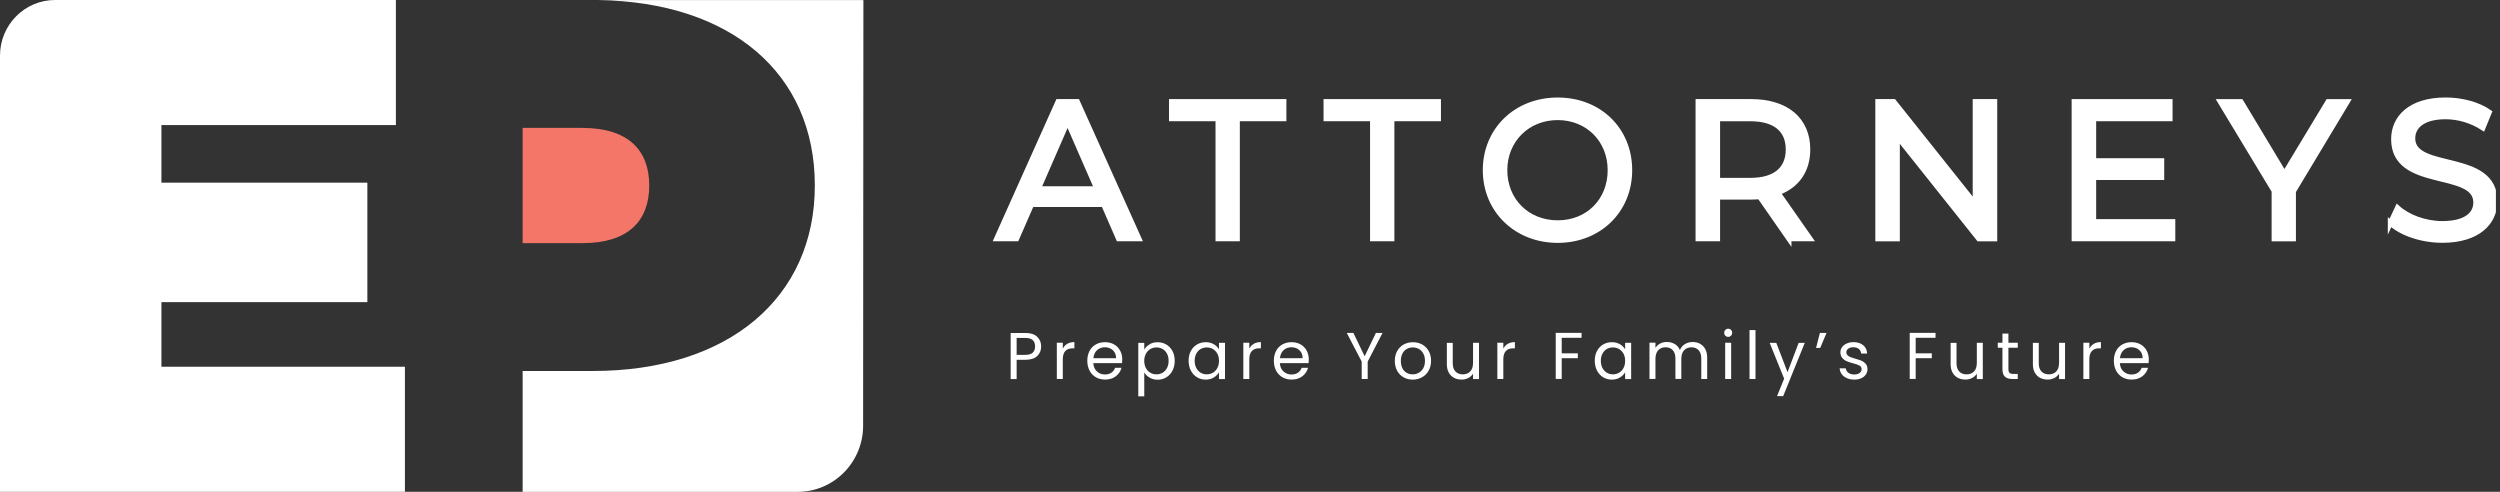
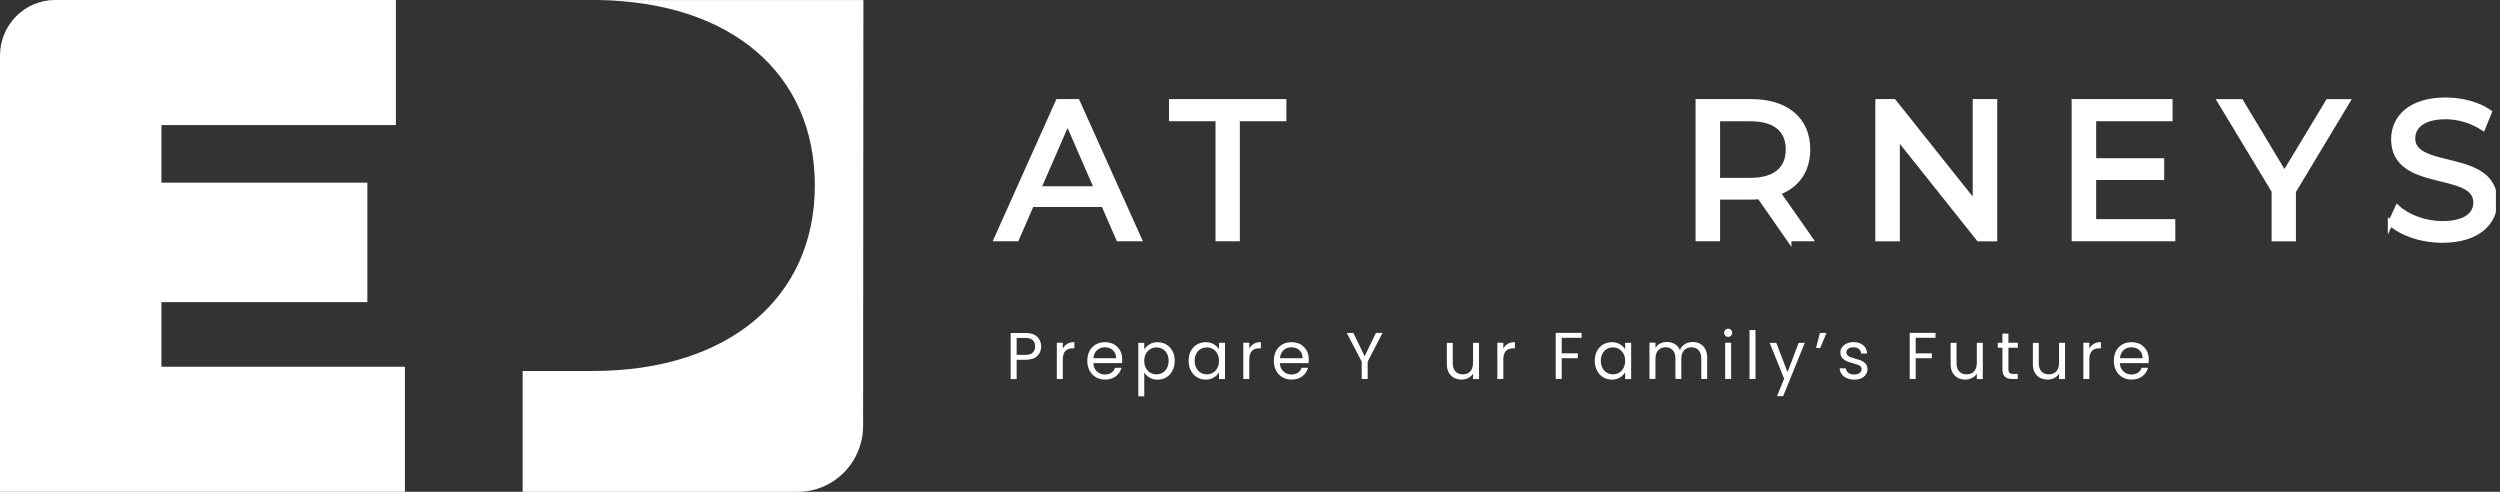
<svg xmlns="http://www.w3.org/2000/svg" width="244" height="48" viewBox="0 0 244 48" fill="none">
  <rect x="0" y="0" width="244" height="48" fill="#333333" stroke="none" />
  <g clip-path="url(#clip0_102_546)">
    <path d="M58.414 0.008C71.337 0.202 79.528 7.151 79.528 18.104C79.528 29.058 71.11 36.208 57.867 36.208H51.01V48.004H77.851C81.377 48.004 84.237 45.117 84.24 41.556L84.268 0.008H58.414Z" fill="white" />
-     <path d="M56.849 12.482H51.01V23.73H56.849C61.261 23.73 63.366 21.604 63.366 18.108C63.366 14.611 61.261 12.486 56.849 12.486V12.482Z" fill="#F37669" />
    <path d="M34.984 35.796H15.755V29.489H35.854V17.83H15.755V12.208H38.638V0H5.375C2.408 0 0 2.432 0 5.428V48H39.52V35.792H34.984V35.796Z" fill="white" />
    <path d="M107.719 19.955H100.678L99.22 23.298H97.272L103.27 9.917H105.143L111.161 23.298H109.172L107.715 19.955H107.719ZM107.056 18.427L104.196 11.869L101.337 18.427H107.052H107.056Z" fill="white" stroke="white" stroke-width="0.5" stroke-miterlimit="10" />
    <path d="M118.889 11.582H114.344V9.921H125.302V11.582H120.758V23.298H118.885V11.582H118.889Z" fill="white" stroke="white" stroke-width="0.5" stroke-miterlimit="10" />
-     <path d="M133.972 11.582H129.428V9.921H140.386V11.582H135.841V23.298H133.968V11.582H133.972Z" fill="white" stroke="white" stroke-width="0.5" stroke-miterlimit="10" />
-     <path d="M144.971 16.611C144.971 12.691 147.962 9.768 152.031 9.768C156.101 9.768 159.052 12.671 159.052 16.611C159.052 20.552 156.061 23.455 152.031 23.455C148.002 23.455 144.971 20.532 144.971 16.611ZM157.159 16.611C157.159 13.647 154.963 11.47 152.031 11.47C149.1 11.47 146.864 13.647 146.864 16.611C146.864 19.576 149.06 21.753 152.031 21.753C155.003 21.753 157.159 19.576 157.159 16.611Z" fill="white" stroke="white" stroke-width="0.5" stroke-miterlimit="10" />
    <path d="M174.595 23.302L171.736 19.193C171.472 19.213 171.189 19.229 170.905 19.229H167.63V23.298H165.737V9.921H170.905C174.351 9.921 176.432 11.679 176.432 14.583C176.432 16.648 175.374 18.136 173.517 18.805L176.66 23.298H174.595V23.302ZM174.539 14.587C174.539 12.675 173.269 11.586 170.849 11.586H167.63V17.608H170.849C173.273 17.608 174.539 16.499 174.539 14.587Z" fill="white" stroke="white" stroke-width="0.5" stroke-miterlimit="10" />
    <path d="M194.679 9.921V23.302H193.125L185.174 13.325V23.302H183.281V9.921H184.835L192.786 19.898V9.921H194.679Z" fill="white" stroke="white" stroke-width="0.5" stroke-miterlimit="10" />
    <path d="M212.059 21.637V23.298H202.442V9.921H211.791V11.582H204.335V15.692H210.977V17.317H204.335V21.637H212.059Z" fill="white" stroke="white" stroke-width="0.5" stroke-miterlimit="10" />
    <path d="M223.832 18.676V23.302H221.959V18.64L216.695 9.925H218.72L222.961 16.978L227.218 9.925H229.091L223.828 18.68L223.832 18.676Z" fill="white" stroke="white" stroke-width="0.5" stroke-miterlimit="10" />
    <path d="M233.301 21.77L233.999 20.277C234.982 21.177 236.667 21.826 238.372 21.826C240.661 21.826 241.647 20.927 241.647 19.761C241.647 16.495 233.624 18.555 233.624 13.587C233.624 11.522 235.214 9.764 238.696 9.764C240.249 9.764 241.859 10.183 242.953 10.949L242.33 12.478C241.176 11.732 239.87 11.389 238.696 11.389C236.444 11.389 235.477 12.345 235.477 13.51C235.477 16.777 243.5 14.732 243.5 19.644C243.5 21.689 241.871 23.447 238.372 23.447C236.348 23.447 234.359 22.758 233.301 21.766V21.77Z" fill="white" stroke="white" stroke-width="0.5" stroke-miterlimit="10" />
    <path d="M101.237 34.744C100.986 34.99 100.598 35.115 100.079 35.115H99.224V36.994H98.641V32.498H100.079C100.582 32.498 100.966 32.618 101.225 32.865C101.485 33.111 101.617 33.425 101.617 33.812C101.617 34.2 101.489 34.498 101.237 34.744ZM100.794 34.417C100.946 34.276 101.025 34.074 101.025 33.812C101.025 33.256 100.71 32.981 100.079 32.981H99.224V34.635H100.079C100.402 34.635 100.642 34.562 100.794 34.421V34.417Z" fill="white" />
    <path d="M104.164 33.558C104.352 33.445 104.584 33.389 104.859 33.389V33.994H104.708C104.057 33.994 103.729 34.349 103.729 35.066V36.99H103.146V33.453H103.729V34.026C103.833 33.824 103.977 33.667 104.168 33.554L104.164 33.558Z" fill="white" />
    <path d="M109.508 35.442H106.708C106.728 35.788 106.848 36.063 107.064 36.256C107.279 36.454 107.539 36.551 107.846 36.551C108.098 36.551 108.306 36.49 108.477 36.373C108.645 36.256 108.765 36.095 108.833 35.897H109.46C109.368 36.236 109.18 36.514 108.897 36.728C108.617 36.942 108.266 37.047 107.85 37.047C107.519 37.047 107.219 36.97 106.96 36.821C106.7 36.672 106.493 36.458 106.345 36.18C106.197 35.901 106.121 35.579 106.121 35.216C106.121 34.853 106.193 34.53 106.337 34.256C106.481 33.982 106.684 33.768 106.948 33.619C107.212 33.47 107.511 33.397 107.85 33.397C108.19 33.397 108.477 33.47 108.733 33.615C108.989 33.76 109.184 33.962 109.324 34.22C109.464 34.478 109.532 34.764 109.532 35.087C109.532 35.2 109.524 35.317 109.512 35.442H109.508ZM108.781 34.385C108.681 34.224 108.549 34.103 108.382 34.018C108.214 33.933 108.026 33.893 107.823 33.893C107.527 33.893 107.279 33.99 107.072 34.175C106.864 34.365 106.748 34.627 106.716 34.962H108.929C108.929 34.74 108.881 34.546 108.781 34.385Z" fill="white" />
    <path d="M112.195 33.602C112.423 33.465 112.691 33.401 112.99 33.401C113.29 33.401 113.585 33.477 113.837 33.627C114.088 33.776 114.288 33.99 114.436 34.264C114.58 34.538 114.652 34.853 114.652 35.216C114.652 35.579 114.58 35.889 114.436 36.172C114.292 36.454 114.092 36.668 113.837 36.825C113.585 36.978 113.302 37.059 112.99 37.059C112.679 37.059 112.427 36.99 112.199 36.857C111.972 36.72 111.796 36.555 111.68 36.349V38.68H111.097V33.465H111.68V34.119C111.796 33.917 111.968 33.748 112.195 33.611V33.602ZM113.897 34.514C113.789 34.316 113.645 34.167 113.465 34.062C113.286 33.957 113.086 33.909 112.866 33.909C112.647 33.909 112.455 33.962 112.275 34.066C112.096 34.171 111.948 34.324 111.84 34.526C111.732 34.728 111.676 34.958 111.676 35.22C111.676 35.482 111.732 35.72 111.84 35.922C111.948 36.123 112.092 36.276 112.275 36.381C112.455 36.486 112.655 36.538 112.866 36.538C113.078 36.538 113.282 36.486 113.465 36.381C113.645 36.276 113.789 36.123 113.897 35.922C114.005 35.72 114.056 35.486 114.056 35.216C114.056 34.946 114.005 34.716 113.897 34.518V34.514Z" fill="white" />
    <path d="M116.225 34.26C116.369 33.986 116.568 33.776 116.824 33.623C117.076 33.474 117.359 33.397 117.671 33.397C117.982 33.397 118.242 33.465 118.469 33.599C118.697 33.732 118.865 33.901 118.973 34.103V33.458H119.56V36.994H118.973V36.337C118.857 36.543 118.685 36.716 118.457 36.849C118.23 36.986 117.962 37.051 117.663 37.051C117.363 37.051 117.072 36.974 116.82 36.817C116.568 36.664 116.373 36.446 116.225 36.164C116.081 35.885 116.009 35.567 116.009 35.208C116.009 34.849 116.081 34.53 116.225 34.256V34.26ZM118.813 34.522C118.705 34.325 118.561 34.171 118.382 34.066C118.202 33.962 118.002 33.909 117.782 33.909C117.563 33.909 117.367 33.962 117.187 34.062C117.008 34.167 116.864 34.316 116.76 34.514C116.652 34.712 116.6 34.946 116.6 35.212C116.6 35.478 116.652 35.72 116.76 35.918C116.868 36.115 117.008 36.273 117.187 36.377C117.367 36.482 117.563 36.535 117.782 36.535C118.002 36.535 118.198 36.482 118.382 36.377C118.561 36.273 118.705 36.119 118.813 35.918C118.921 35.716 118.973 35.486 118.973 35.216C118.973 34.946 118.921 34.716 118.813 34.518V34.522Z" fill="white" />
    <path d="M122.367 33.558C122.555 33.445 122.786 33.389 123.062 33.389V33.994H122.91C122.259 33.994 121.932 34.349 121.932 35.066V36.99H121.349V33.453H121.932V34.026C122.036 33.824 122.179 33.667 122.371 33.554L122.367 33.558Z" fill="white" />
    <path d="M127.714 35.442H124.915C124.935 35.788 125.055 36.063 125.27 36.256C125.486 36.454 125.746 36.551 126.053 36.551C126.305 36.551 126.512 36.49 126.684 36.373C126.852 36.256 126.972 36.095 127.04 35.897H127.667C127.575 36.236 127.387 36.514 127.103 36.728C126.824 36.942 126.472 37.047 126.057 37.047C125.726 37.047 125.426 36.97 125.167 36.821C124.907 36.672 124.699 36.458 124.552 36.18C124.404 35.901 124.328 35.579 124.328 35.216C124.328 34.853 124.4 34.53 124.544 34.256C124.687 33.982 124.891 33.768 125.155 33.619C125.418 33.47 125.718 33.397 126.057 33.397C126.397 33.397 126.684 33.47 126.94 33.615C127.195 33.76 127.391 33.962 127.531 34.22C127.671 34.478 127.738 34.764 127.738 35.087C127.738 35.2 127.73 35.317 127.718 35.442H127.714ZM126.988 34.385C126.888 34.224 126.756 34.103 126.588 34.018C126.421 33.933 126.233 33.893 126.029 33.893C125.734 33.893 125.486 33.99 125.278 34.175C125.071 34.365 124.955 34.627 124.923 34.962H127.135C127.135 34.74 127.088 34.546 126.988 34.385Z" fill="white" />
    <path d="M134.935 32.493L133.485 35.292V36.99H132.902V35.292L131.445 32.493H132.091L133.19 34.772L134.288 32.493H134.935Z" fill="white" />
-     <path d="M136.988 36.825C136.72 36.676 136.512 36.462 136.361 36.184C136.209 35.905 136.133 35.583 136.133 35.22C136.133 34.857 136.209 34.538 136.365 34.26C136.52 33.982 136.732 33.768 137 33.623C137.267 33.477 137.567 33.401 137.902 33.401C138.238 33.401 138.533 33.474 138.805 33.623C139.076 33.772 139.284 33.982 139.44 34.26C139.595 34.538 139.671 34.857 139.671 35.22C139.671 35.583 139.591 35.905 139.432 36.184C139.272 36.462 139.056 36.676 138.785 36.825C138.513 36.974 138.21 37.051 137.878 37.051C137.547 37.051 137.251 36.974 136.988 36.825ZM138.465 36.385C138.649 36.284 138.797 36.139 138.909 35.942C139.02 35.744 139.076 35.502 139.076 35.22C139.076 34.937 139.02 34.696 138.909 34.498C138.797 34.3 138.653 34.151 138.473 34.054C138.294 33.957 138.102 33.909 137.89 33.909C137.679 33.909 137.483 33.957 137.307 34.054C137.131 34.151 136.988 34.3 136.884 34.498C136.776 34.696 136.724 34.937 136.724 35.22C136.724 35.502 136.776 35.752 136.88 35.95C136.984 36.147 137.123 36.297 137.299 36.393C137.475 36.49 137.667 36.538 137.874 36.538C138.082 36.538 138.278 36.49 138.461 36.389L138.465 36.385Z" fill="white" />
    <path d="M144.352 33.457V36.994H143.769V36.47C143.657 36.651 143.505 36.792 143.305 36.893C143.106 36.994 142.89 37.046 142.65 37.046C142.379 37.046 142.131 36.99 141.916 36.877C141.7 36.764 141.528 36.591 141.4 36.365C141.273 36.139 141.213 35.861 141.213 35.534V33.461H141.788V35.453C141.788 35.8 141.876 36.07 142.051 36.256C142.227 36.441 142.463 36.538 142.766 36.538C143.07 36.538 143.321 36.441 143.501 36.248C143.681 36.054 143.769 35.772 143.769 35.401V33.457H144.352Z" fill="white" />
    <path d="M147.159 33.558C147.347 33.445 147.579 33.389 147.854 33.389V33.994H147.702C147.051 33.994 146.724 34.349 146.724 35.066V36.99H146.141V33.453H146.724V34.026C146.828 33.824 146.972 33.667 147.163 33.554L147.159 33.558Z" fill="white" />
    <path d="M154.36 32.493V32.969H152.423V34.486H153.996V34.961H152.423V36.986H151.84V32.489H154.356L154.36 32.493Z" fill="white" />
    <path d="M155.865 34.26C156.009 33.986 156.209 33.776 156.464 33.623C156.716 33.474 156.999 33.397 157.311 33.397C157.622 33.397 157.882 33.465 158.11 33.599C158.337 33.732 158.505 33.901 158.613 34.103V33.458H159.2V36.994H158.613V36.337C158.497 36.543 158.325 36.716 158.098 36.849C157.87 36.986 157.602 37.051 157.303 37.051C157.003 37.051 156.712 36.974 156.46 36.817C156.209 36.664 156.013 36.446 155.865 36.164C155.721 35.885 155.65 35.567 155.65 35.208C155.65 34.849 155.721 34.53 155.865 34.256V34.26ZM158.453 34.522C158.345 34.325 158.201 34.171 158.022 34.066C157.842 33.962 157.642 33.909 157.423 33.909C157.203 33.909 157.007 33.962 156.828 34.062C156.648 34.167 156.504 34.316 156.4 34.514C156.293 34.712 156.241 34.946 156.241 35.212C156.241 35.478 156.293 35.72 156.4 35.918C156.508 36.115 156.648 36.273 156.828 36.377C157.007 36.482 157.203 36.535 157.423 36.535C157.642 36.535 157.838 36.482 158.022 36.377C158.201 36.273 158.345 36.119 158.453 35.918C158.561 35.716 158.613 35.486 158.613 35.216C158.613 34.946 158.561 34.716 158.453 34.518V34.522Z" fill="white" />
    <path d="M165.933 33.562C166.145 33.675 166.316 33.848 166.436 34.074C166.56 34.304 166.62 34.578 166.62 34.905V36.99H166.045V34.99C166.045 34.635 165.957 34.369 165.785 34.179C165.614 33.993 165.378 33.897 165.086 33.897C164.795 33.897 164.543 33.993 164.364 34.191C164.184 34.389 164.096 34.671 164.096 35.038V36.986H163.521V34.986C163.521 34.631 163.433 34.364 163.261 34.175C163.09 33.989 162.854 33.893 162.562 33.893C162.271 33.893 162.019 33.989 161.84 34.187C161.66 34.385 161.572 34.667 161.572 35.034V36.982H160.989V33.445H161.572V33.953C161.688 33.768 161.84 33.627 162.035 33.526C162.231 33.425 162.443 33.377 162.678 33.377C162.974 33.377 163.233 33.445 163.457 33.578C163.685 33.711 163.852 33.909 163.96 34.167C164.06 33.917 164.22 33.723 164.447 33.586C164.675 33.449 164.923 33.38 165.202 33.38C165.482 33.38 165.717 33.437 165.929 33.55L165.933 33.562Z" fill="white" />
    <path d="M168.397 32.764C168.321 32.687 168.281 32.59 168.281 32.481C168.281 32.372 168.321 32.276 168.397 32.199C168.473 32.122 168.569 32.082 168.677 32.082C168.784 32.082 168.872 32.122 168.948 32.199C169.024 32.276 169.06 32.372 169.06 32.481C169.06 32.59 169.024 32.687 168.948 32.764C168.872 32.84 168.784 32.881 168.677 32.881C168.569 32.881 168.473 32.84 168.397 32.764ZM168.96 33.453V36.99H168.377V33.453H168.96Z" fill="white" />
    <path d="M171.336 32.215V36.99H170.753V32.215H171.336Z" fill="white" />
    <path d="M176.149 33.457L174.04 38.66H173.441L174.132 36.958L172.718 33.461H173.365L174.463 36.324L175.55 33.461H176.149V33.457Z" fill="white" />
    <path d="M177.622 32.493H178.269L177.654 33.957H177.247L177.622 32.493Z" fill="white" />
    <path d="M180.258 36.909C180.046 36.816 179.875 36.688 179.755 36.522C179.631 36.357 179.563 36.167 179.551 35.95H180.15C180.166 36.127 180.25 36.268 180.398 36.381C180.545 36.494 180.737 36.55 180.977 36.55C181.196 36.55 181.372 36.502 181.5 36.401C181.628 36.3 181.692 36.179 181.692 36.026C181.692 35.873 181.624 35.756 181.488 35.679C181.352 35.603 181.141 35.53 180.857 35.457C180.597 35.389 180.386 35.32 180.222 35.248C180.058 35.175 179.918 35.07 179.799 34.933C179.683 34.792 179.623 34.611 179.623 34.381C179.623 34.199 179.675 34.034 179.783 33.885C179.891 33.735 180.042 33.614 180.238 33.526C180.434 33.437 180.657 33.393 180.909 33.393C181.296 33.393 181.608 33.493 181.847 33.691C182.087 33.889 182.215 34.159 182.231 34.506H181.648C181.636 34.32 181.56 34.171 181.428 34.062C181.292 33.949 181.113 33.893 180.889 33.893C180.681 33.893 180.514 33.937 180.39 34.03C180.266 34.118 180.206 34.239 180.206 34.385C180.206 34.502 180.242 34.598 180.318 34.671C180.394 34.744 180.486 34.808 180.597 34.852C180.709 34.897 180.865 34.949 181.069 35.006C181.32 35.074 181.524 35.143 181.684 35.207C181.839 35.276 181.975 35.373 182.091 35.506C182.203 35.639 182.263 35.812 182.267 36.03C182.267 36.224 182.215 36.397 182.107 36.554C181.999 36.708 181.851 36.833 181.656 36.917C181.46 37.006 181.24 37.05 180.989 37.05C180.721 37.05 180.482 37.006 180.266 36.913L180.258 36.909Z" fill="white" />
    <path d="M188.908 32.493V32.969H186.971V34.486H188.545V34.961H186.971V36.986H186.388V32.489H188.904L188.908 32.493Z" fill="white" />
    <path d="M193.521 33.457V36.994H192.938V36.47C192.826 36.651 192.674 36.792 192.474 36.893C192.275 36.994 192.059 37.046 191.819 37.046C191.548 37.046 191.3 36.99 191.085 36.877C190.869 36.764 190.697 36.591 190.569 36.365C190.442 36.139 190.382 35.861 190.382 35.534V33.461H190.957V35.453C190.957 35.8 191.045 36.07 191.22 36.256C191.396 36.441 191.632 36.538 191.935 36.538C192.239 36.538 192.49 36.441 192.67 36.248C192.85 36.054 192.938 35.772 192.938 35.401V33.457H193.521Z" fill="white" />
    <path d="M196.021 33.941V36.026C196.021 36.2 196.057 36.321 196.128 36.389C196.2 36.462 196.328 36.494 196.504 36.494H196.931V36.99H196.408C196.084 36.99 195.841 36.914 195.681 36.764C195.517 36.615 195.438 36.365 195.438 36.022V33.937H194.982V33.453H195.438V32.562H196.021V33.453H196.935V33.937H196.021V33.941Z" fill="white" />
    <path d="M201.548 33.457V36.994H200.965V36.47C200.853 36.651 200.701 36.792 200.501 36.893C200.302 36.994 200.086 37.046 199.846 37.046C199.575 37.046 199.327 36.99 199.112 36.877C198.896 36.764 198.724 36.591 198.596 36.365C198.469 36.139 198.409 35.861 198.409 35.534V33.461H198.984V35.453C198.984 35.8 199.072 36.07 199.247 36.256C199.423 36.441 199.659 36.538 199.962 36.538C200.266 36.538 200.517 36.441 200.697 36.248C200.877 36.054 200.965 35.772 200.965 35.401V33.457H201.548Z" fill="white" />
    <path d="M204.355 33.558C204.543 33.445 204.775 33.389 205.05 33.389V33.994H204.898C204.247 33.994 203.92 34.349 203.92 35.066V36.99H203.337V33.453H203.92V34.026C204.024 33.824 204.167 33.667 204.359 33.554L204.355 33.558Z" fill="white" />
    <path d="M209.699 35.442H206.899C206.919 35.788 207.039 36.063 207.255 36.256C207.47 36.454 207.73 36.551 208.037 36.551C208.289 36.551 208.497 36.49 208.668 36.373C208.836 36.256 208.956 36.095 209.024 35.897H209.651C209.559 36.236 209.371 36.514 209.088 36.728C208.808 36.942 208.457 37.047 208.041 37.047C207.71 37.047 207.41 36.97 207.151 36.821C206.891 36.672 206.683 36.458 206.536 36.18C206.388 35.901 206.312 35.579 206.312 35.216C206.312 34.853 206.384 34.53 206.528 34.256C206.671 33.982 206.875 33.768 207.139 33.619C207.402 33.47 207.702 33.397 208.041 33.397C208.381 33.397 208.668 33.47 208.924 33.615C209.179 33.76 209.375 33.962 209.515 34.22C209.655 34.478 209.723 34.764 209.723 35.087C209.723 35.2 209.715 35.317 209.703 35.442H209.699ZM208.972 34.385C208.872 34.224 208.74 34.103 208.572 34.018C208.405 33.933 208.217 33.893 208.013 33.893C207.718 33.893 207.47 33.99 207.263 34.175C207.055 34.365 206.939 34.627 206.907 34.962H209.12C209.12 34.74 209.072 34.546 208.972 34.385Z" fill="white" />
  </g>
  <defs>
    <clipPath id="clip0_102_546">
      <rect width="243.6" height="48" fill="white" />
    </clipPath>
  </defs>
</svg>